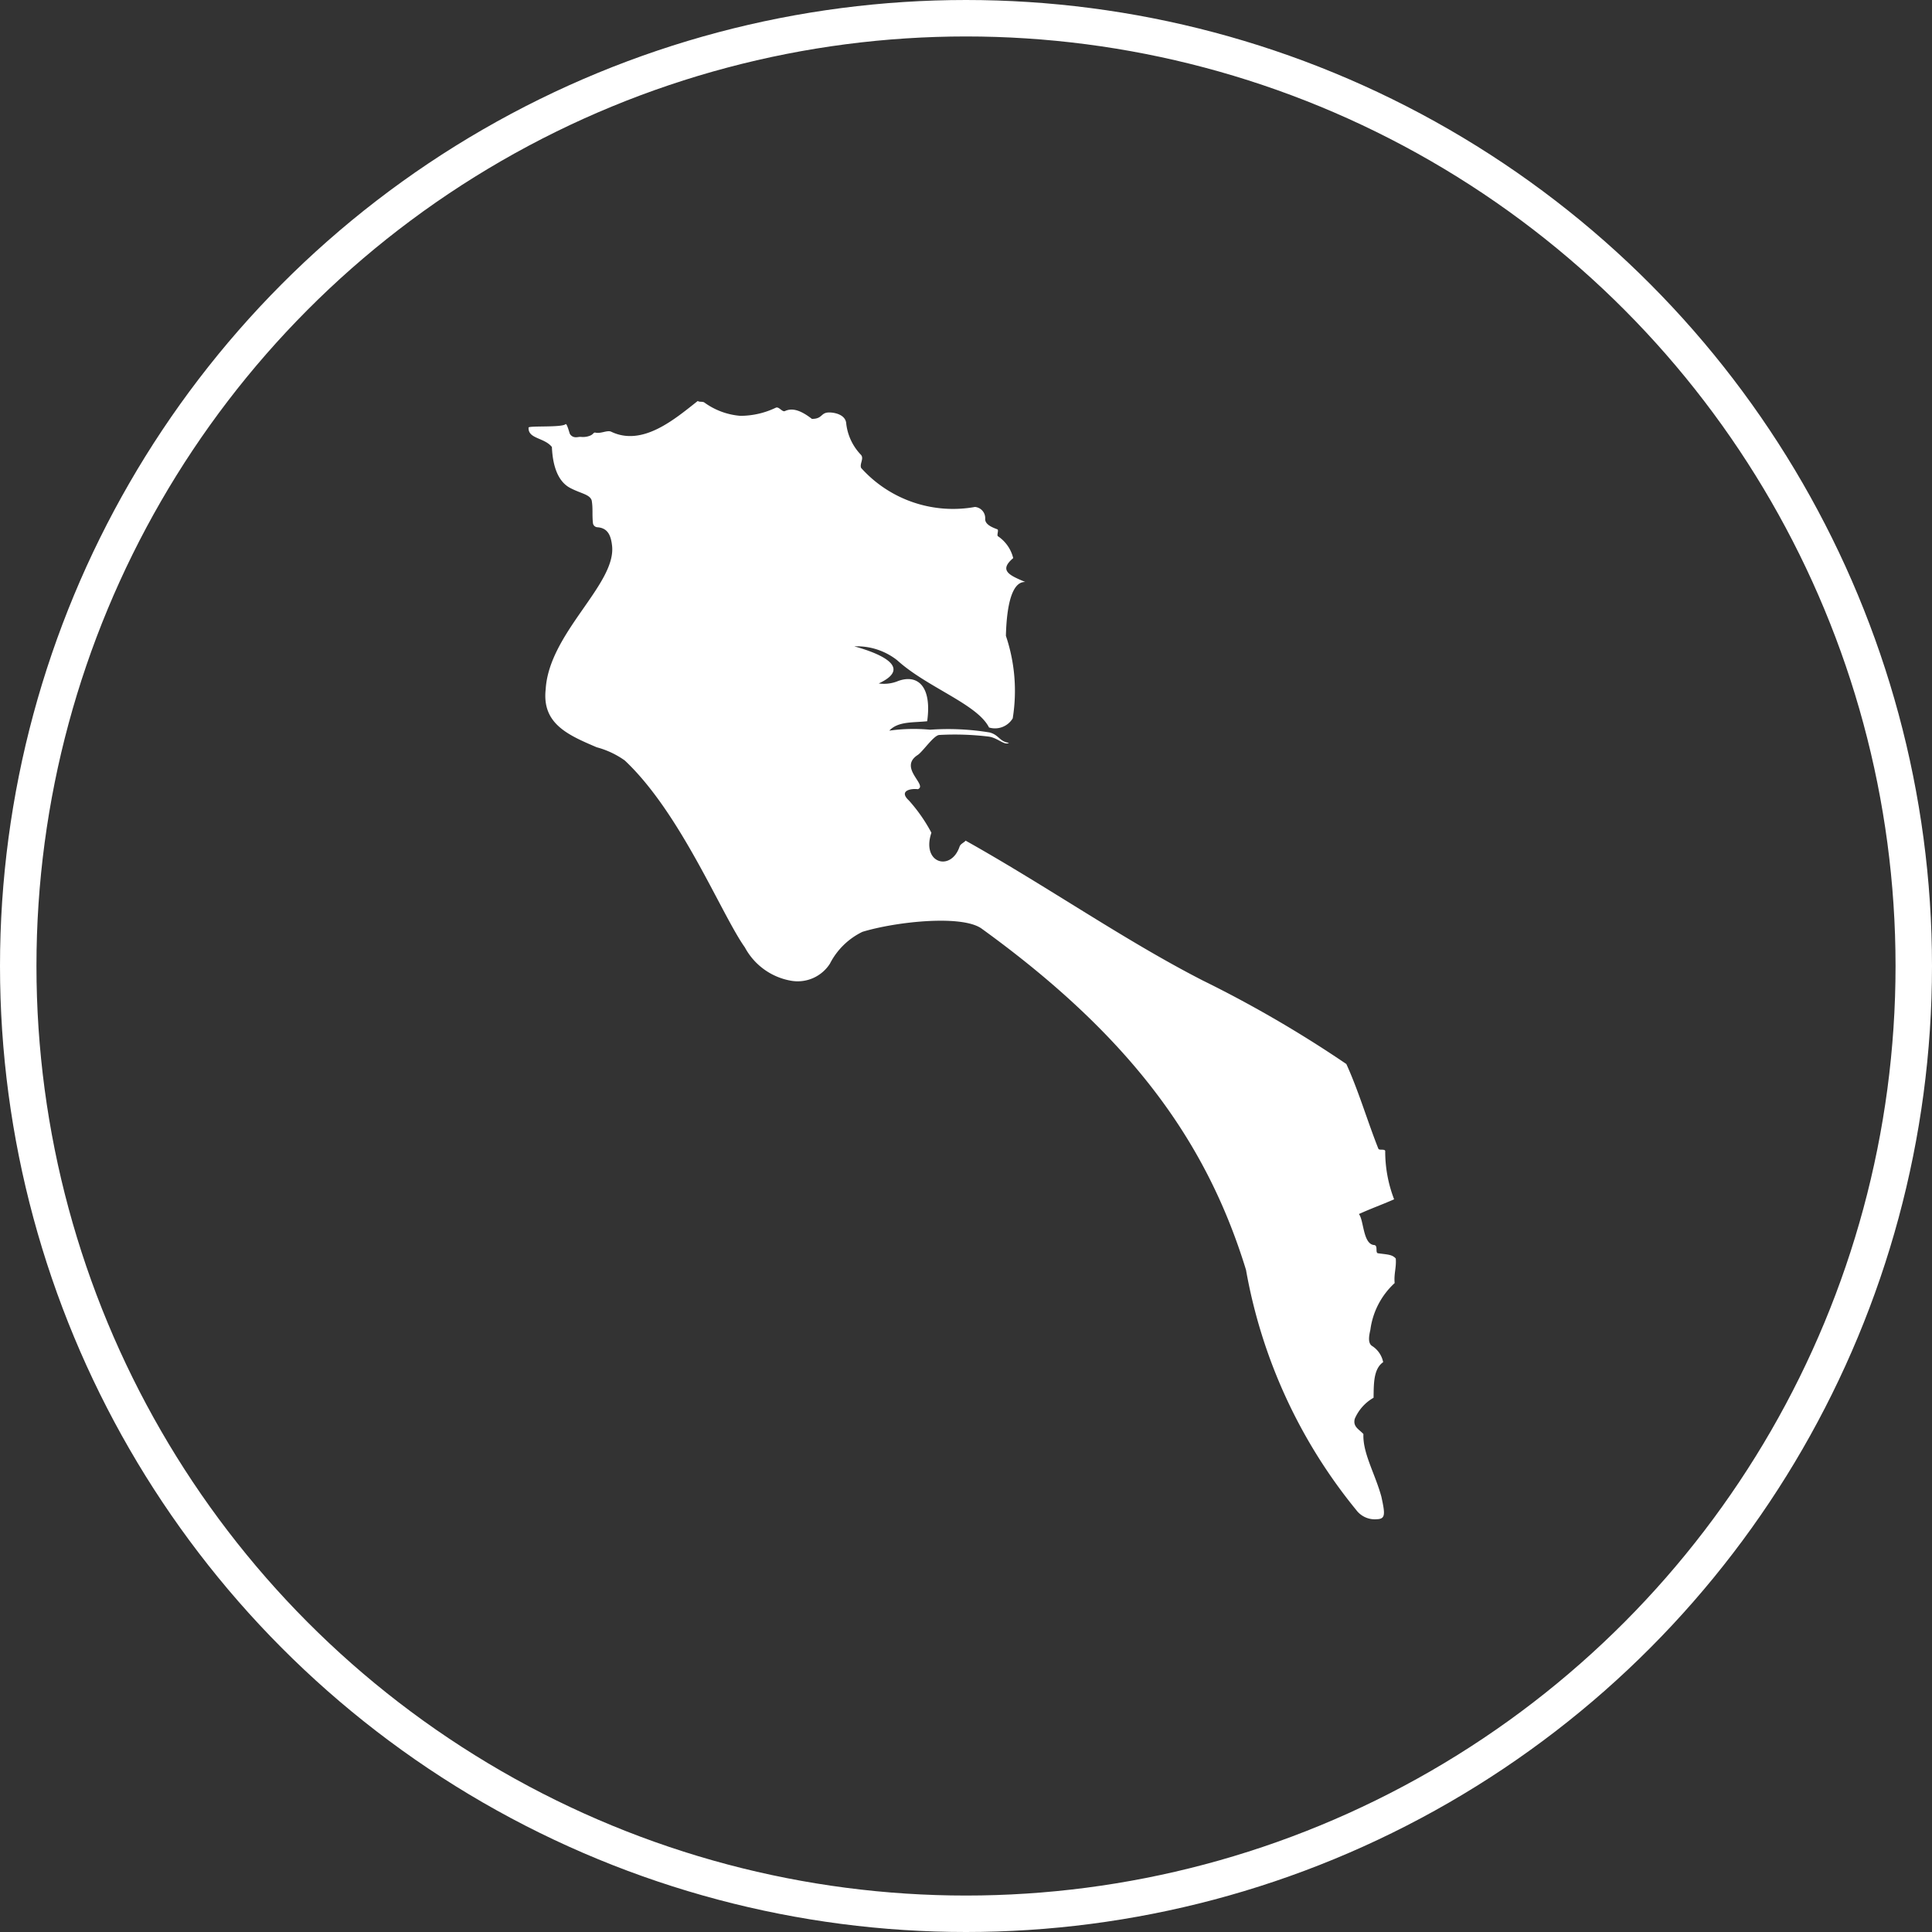
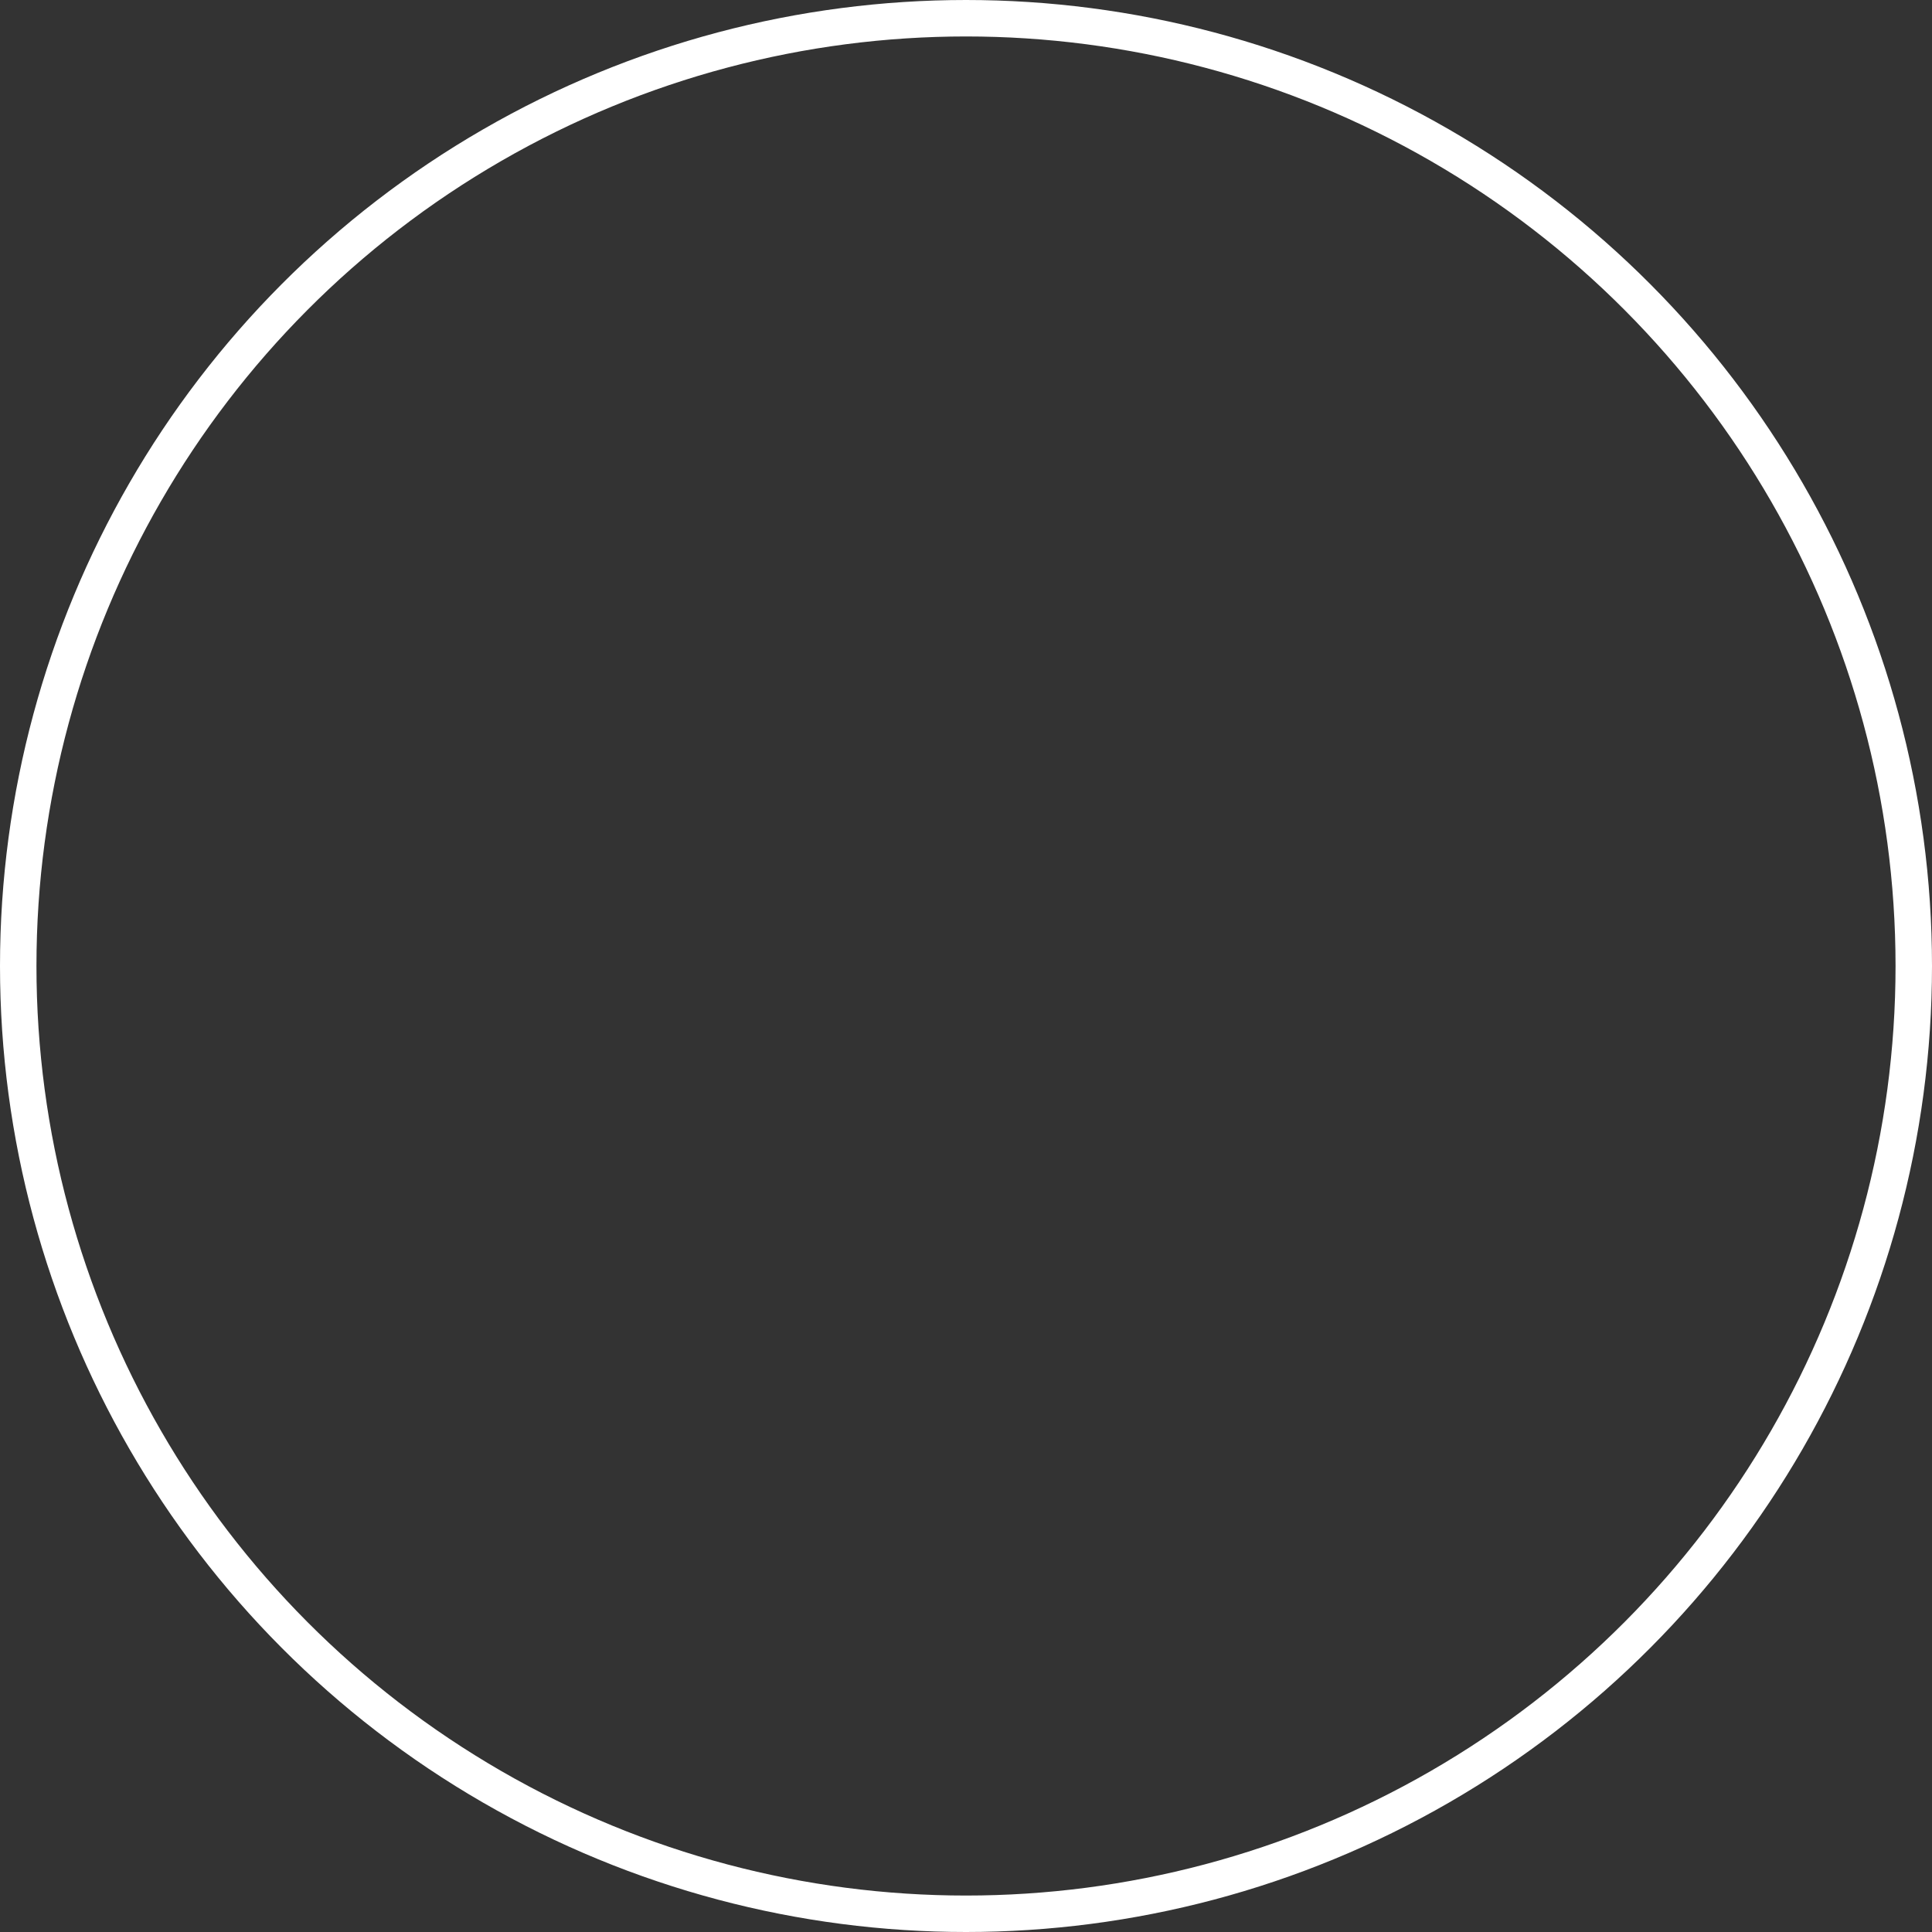
<svg xmlns="http://www.w3.org/2000/svg" width="106" height="106" viewBox="0 0 106 106">
  <rect x="0" y="0" width="106" height="106" fill="#333333" stroke="none" />
  <defs>
    <clipPath id="clip-path">
-       <rect id="Rectangle_53" data-name="Rectangle 53" width="47.586" height="61.361" fill="none" />
-     </clipPath>
+       </clipPath>
  </defs>
  <g id="Groupe_71" data-name="Groupe 71" transform="translate(-685 -2161)">
    <g id="Ellipse_18" data-name="Ellipse 18" transform="translate(685 2161)" fill="none" stroke="#fff" stroke-width="2">
-       <circle cx="53" cy="53" r="53" stroke="none" />
      <circle cx="53" cy="53" r="52" fill="none" />
    </g>
    <g id="Groupe_66" data-name="Groupe 66" transform="translate(714 2183)">
      <g id="Groupe_65" data-name="Groupe 65" transform="translate(0 0)" clip-path="url(#clip-path)">
-         <path id="Tracé_120" data-name="Tracé 120" d="M0,1.456C-.037,2.084.862,2,1.28,2.524c.051,1.195.409,1.933,1,2.246s1.067.346,1.183.683c.078.444.016.794.07,1.251a.261.261,0,0,0,.237.224c.6.037.753.487.812,1.022.228,2.108-3.464,4.778-3.643,7.87C.728,17.714,2.174,18.331,3.74,19a4.775,4.775,0,0,1,1.537.722c3.081,2.892,5.311,8.462,6.59,10.256a3.568,3.568,0,0,0,2.551,1.833,2.1,2.1,0,0,0,2.114-.936,3.93,3.93,0,0,1,1.787-1.75c1.864-.564,5.467-.946,6.537-.177,8.349,6.039,12.4,11.862,14.507,18.726a28.723,28.723,0,0,0,6.051,13.178,1.272,1.272,0,0,0,1.142.5c.477-.016.434-.311.232-1.244-.344-1.253-1.031-2.392-.983-3.429-.247-.267-.588-.4-.475-.837a2.437,2.437,0,0,1,1.031-1.154c.014-.745-.014-1.578.527-1.952a1.369,1.369,0,0,0-.625-.9c-.206-.154-.167-.494-.078-.87a4.225,4.225,0,0,1,1.333-2.569c-.047-.533.1-.827.062-1.347-.195-.226-.465-.218-.969-.288-.179-.018.016-.434-.222-.453-.613-.051-.56-1.374-.833-1.7.728-.327,1.2-.488,1.933-.808A7.309,7.309,0,0,1,47,41.14c-.054-.117-.331-.01-.376-.117-.574-1.438-1.09-3.19-1.757-4.646A65.458,65.458,0,0,0,37,31.8c-4.287-2.193-8.542-5.169-13.022-7.678-.08.109-.274.169-.329.323-.469,1.4-2.114.924-1.547-.757a8.919,8.919,0,0,0-1.232-1.767c-.588-.543.117-.673.49-.621.557-.224-1.088-1.174-.012-1.876.286-.185.882-1.09,1.191-1.1a15.4,15.4,0,0,1,2.717.091c.5.074.862.508,1.1.339-.524-.062-.531-.424-1.055-.566a13.989,13.989,0,0,0-3.27-.152,9.671,9.671,0,0,0-2.24.051c.488-.516,1.271-.432,2.079-.516.276-1.971-.568-2.633-1.678-2.174a2.028,2.028,0,0,1-.979.1c2.045-.95-.309-1.755-1.341-2.034a3.572,3.572,0,0,1,2.347.757c1.65,1.5,4.4,2.407,5.044,3.694a1.137,1.137,0,0,0,1.3-.5,9.44,9.44,0,0,0-.374-4.529c.045-1.779.364-2.987,1.065-2.954-.87-.364-1.471-.627-.664-1.31a2.021,2.021,0,0,0-.837-1.2c-.08-.053.062-.344-.035-.381-.239-.09-.675-.249-.666-.568a.615.615,0,0,0-.56-.658,6.777,6.777,0,0,1-6.245-2.139c-.1-.226.187-.537-.027-.738a2.951,2.951,0,0,1-.79-1.687c-.027-.514-.66-.6-.8-.613-.644-.068-.434.346-1.084.346-.675-.525-1.119-.6-1.483-.428-.152.062-.329-.267-.5-.185A4.516,4.516,0,0,1,11.62.815,3.875,3.875,0,0,1,9.637.078C9.532.018,9.37.07,9.283,0,8.059.959,6.27,2.524,4.532,1.685c-.224-.1-.578.13-.88.047-.1,0-.09.088-.269.167a1.042,1.042,0,0,1-.5.072c-.123-.008-.167.019-.292.019a.375.375,0,0,1-.319-.175c-.033-.058-.162-.59-.239-.545-.2.195-1.964.08-2.034.185" transform="translate(0 0)" fill="#fff" />
-       </g>
+         </g>
    </g>
  </g>
</svg>